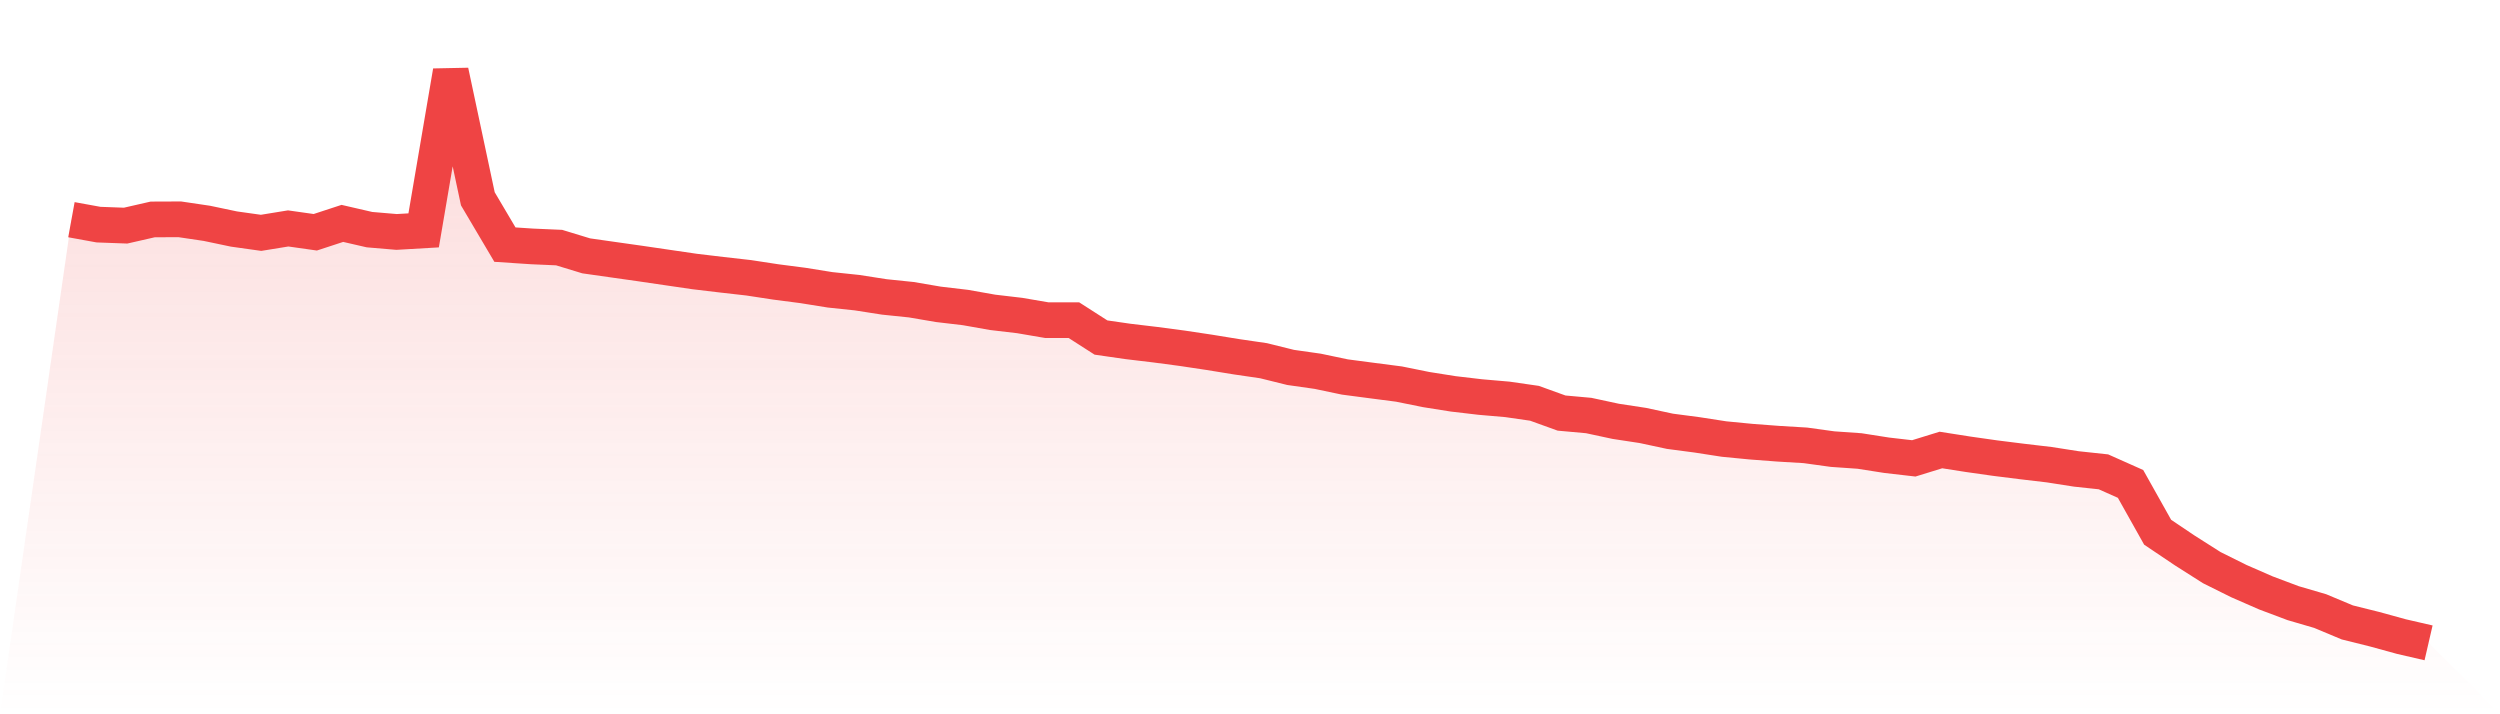
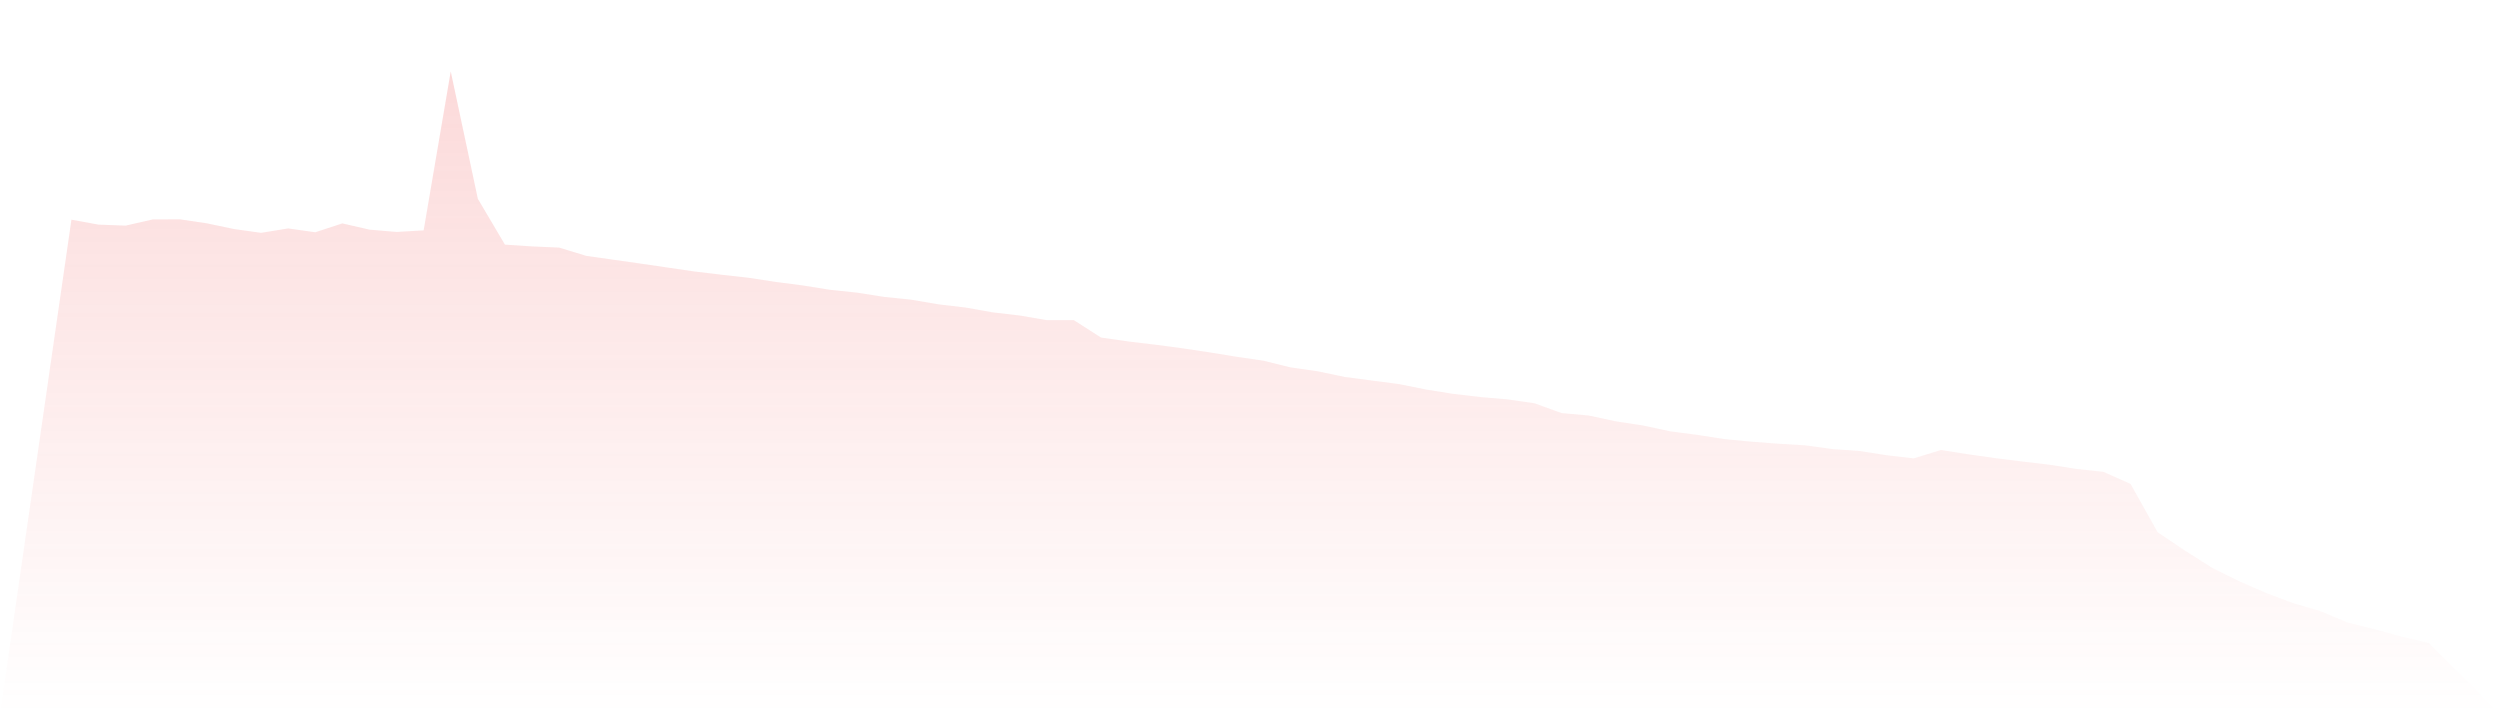
<svg xmlns="http://www.w3.org/2000/svg" viewBox="0 0 140 40">
  <defs>
    <linearGradient id="gradient" x1="0" x2="0" y1="0" y2="1">
      <stop offset="0%" stop-color="#ef4444" stop-opacity="0.2" />
      <stop offset="100%" stop-color="#ef4444" stop-opacity="0" />
    </linearGradient>
  </defs>
  <path d="M4,12.303 L4,12.303 L5.517,12.579 L7.034,12.635 L8.552,12.288 L10.069,12.282 L11.586,12.507 L13.103,12.826 L14.621,13.039 L16.138,12.792 L17.655,13.007 L19.172,12.51 L20.69,12.86 L22.207,12.989 L23.724,12.901 L25.241,4 L26.759,11.133 L28.276,13.699 L29.793,13.799 L31.31,13.865 L32.828,14.328 L34.345,14.544 L35.862,14.759 L37.379,14.982 L38.897,15.204 L40.414,15.385 L41.931,15.557 L43.448,15.789 L44.966,15.986 L46.483,16.23 L48,16.39 L49.517,16.627 L51.034,16.784 L52.552,17.043 L54.069,17.222 L55.586,17.491 L57.103,17.669 L58.621,17.929 L60.138,17.929 L61.655,18.902 L63.172,19.121 L64.69,19.302 L66.207,19.503 L67.724,19.731 L69.241,19.978 L70.759,20.2 L72.276,20.576 L73.793,20.792 L75.31,21.111 L76.828,21.311 L78.345,21.508 L79.862,21.815 L81.379,22.056 L82.897,22.234 L84.414,22.365 L85.931,22.584 L87.448,23.132 L88.966,23.269 L90.483,23.595 L92,23.826 L93.517,24.152 L95.034,24.352 L96.552,24.587 L98.069,24.734 L99.586,24.849 L101.103,24.94 L102.621,25.15 L104.138,25.256 L105.655,25.494 L107.172,25.669 L108.69,25.2 L110.207,25.438 L111.724,25.654 L113.241,25.844 L114.759,26.023 L116.276,26.26 L117.793,26.423 L119.31,27.099 L120.828,29.805 L122.345,30.825 L123.862,31.789 L125.379,32.543 L126.897,33.206 L128.414,33.776 L129.931,34.22 L131.448,34.855 L132.966,35.233 L134.483,35.65 L136,36 L140,40 L0,40 z" fill="url(#gradient)" />
-   <path d="M4,12.303 L4,12.303 L5.517,12.579 L7.034,12.635 L8.552,12.288 L10.069,12.282 L11.586,12.507 L13.103,12.826 L14.621,13.039 L16.138,12.792 L17.655,13.007 L19.172,12.51 L20.69,12.86 L22.207,12.989 L23.724,12.901 L25.241,4 L26.759,11.133 L28.276,13.699 L29.793,13.799 L31.31,13.865 L32.828,14.328 L34.345,14.544 L35.862,14.759 L37.379,14.982 L38.897,15.204 L40.414,15.385 L41.931,15.557 L43.448,15.789 L44.966,15.986 L46.483,16.23 L48,16.39 L49.517,16.627 L51.034,16.784 L52.552,17.043 L54.069,17.222 L55.586,17.491 L57.103,17.669 L58.621,17.929 L60.138,17.929 L61.655,18.902 L63.172,19.121 L64.69,19.302 L66.207,19.503 L67.724,19.731 L69.241,19.978 L70.759,20.2 L72.276,20.576 L73.793,20.792 L75.31,21.111 L76.828,21.311 L78.345,21.508 L79.862,21.815 L81.379,22.056 L82.897,22.234 L84.414,22.365 L85.931,22.584 L87.448,23.132 L88.966,23.269 L90.483,23.595 L92,23.826 L93.517,24.152 L95.034,24.352 L96.552,24.587 L98.069,24.734 L99.586,24.849 L101.103,24.94 L102.621,25.15 L104.138,25.256 L105.655,25.494 L107.172,25.669 L108.69,25.2 L110.207,25.438 L111.724,25.654 L113.241,25.844 L114.759,26.023 L116.276,26.26 L117.793,26.423 L119.31,27.099 L120.828,29.805 L122.345,30.825 L123.862,31.789 L125.379,32.543 L126.897,33.206 L128.414,33.776 L129.931,34.22 L131.448,34.855 L132.966,35.233 L134.483,35.65 L136,36" fill="none" stroke="#ef4444" stroke-width="2" />
</svg>